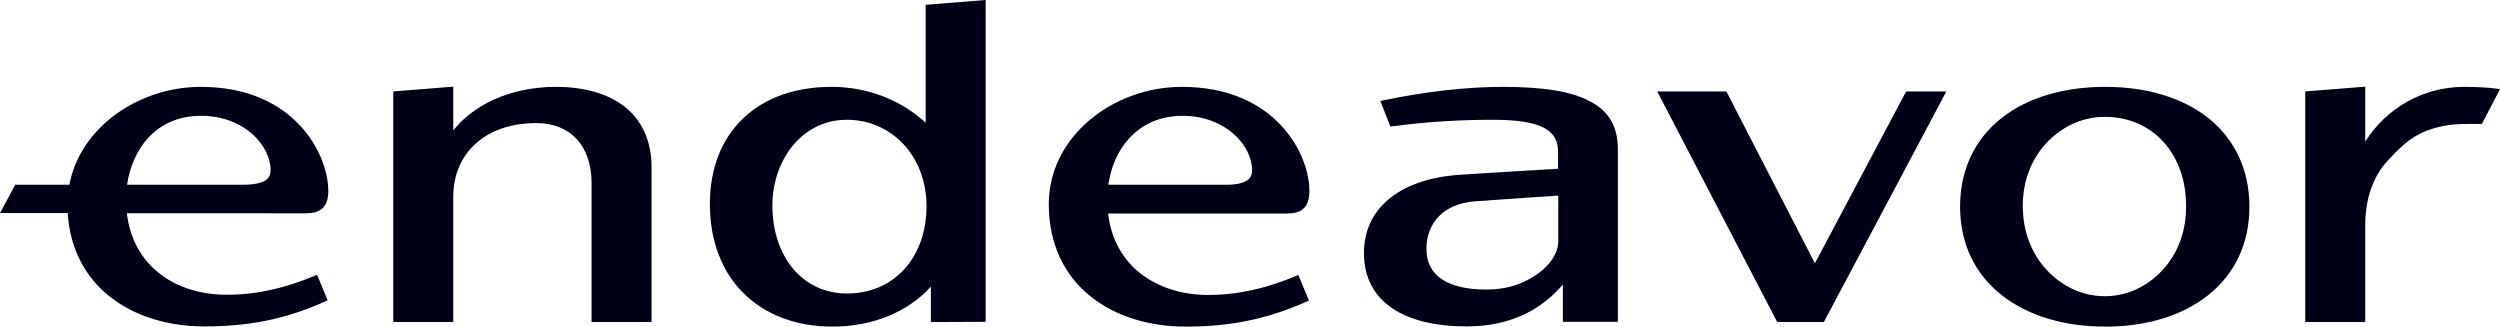
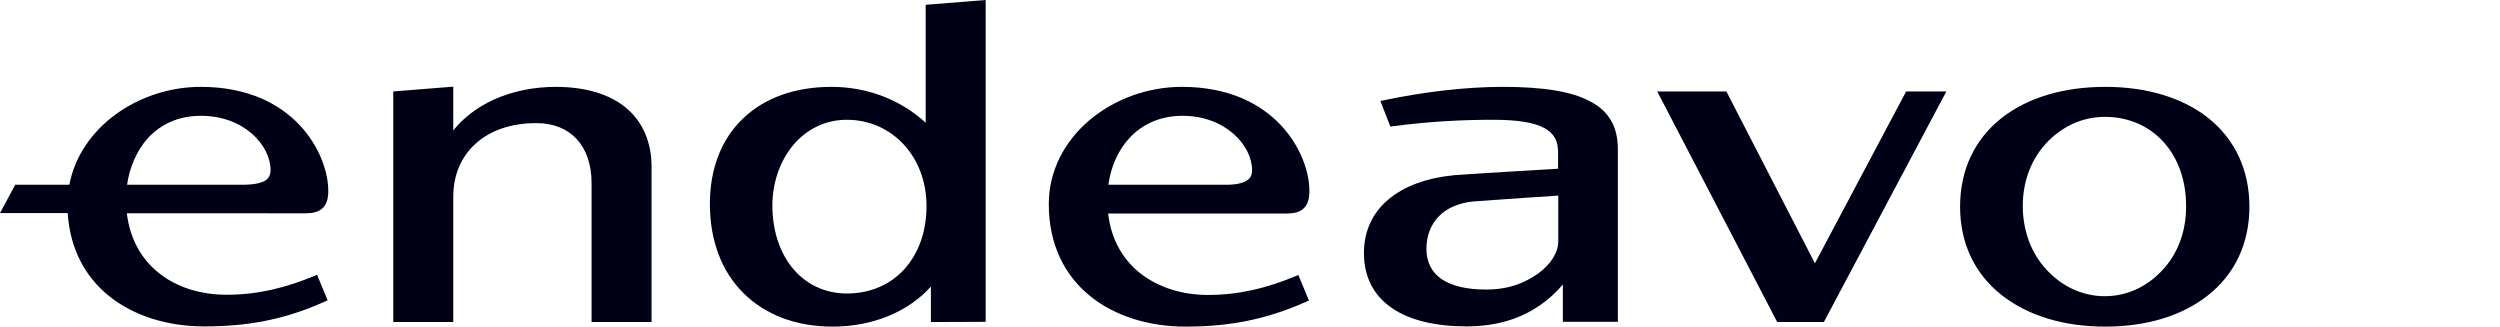
<svg xmlns="http://www.w3.org/2000/svg" version="1.1" id="Layer_1" x="0px" y="0px" viewBox="0 0 1200.2 156.8" style="enable-background:new 0 0 1200.2 156.8;" xml:space="preserve" width="1200.2" height="156.8">
  <style type="text/css">
	.st0{fill:#000016;}
	.st1{fill-rule:evenodd;clip-rule:evenodd;fill:#000016;}
</style>
  <g>
    <path class="st0" d="M217.6,62.6v-21l-28.8,2.3v110.7h28.8V94.5c0-10.6,3.9-19.4,10.8-25.6c6.9-6.2,16.8-9.8,29.1-9.8   c8.3,0,14.9,2.8,19.4,7.7c4.5,4.9,7.1,12.1,7.1,20.9v66.9h28.8V80.1c0-11.8-4.2-21.6-12.2-28.3c-8.1-6.7-19.7-10.1-33.8-10.1   c-10.6,0-20.8,2.1-29.7,6.1C229.2,51.4,222.5,56.5,217.6,62.6z" />
    <path class="st1" d="M473.2,154.5V0l-28.8,2.3v56.6c-12.2-11.1-28.1-17.2-45.2-17.2c-17.2,0-31.9,5.1-42.3,15   c-10.6,10-16.1,24.3-16.1,41.2c0,17.7,5.7,32.5,16.1,42.8c10.3,10.3,25.1,16.1,42.8,16.1c19,0,36.1-6.9,47.2-19.2v17L473.2,154.5   L473.2,154.5z M381.1,69.3c6.3-7.3,15.1-11.8,25.4-11.8c11,0,20.5,4.5,27.3,11.8c6.8,7.3,11,17.6,11,29.7c0,12.5-4,22.9-10.7,30.3   c-6.7,7.3-16.2,11.6-27.5,11.6c-10.5,0-19.4-4.3-25.7-11.7c-6.3-7.4-10.1-18-10.1-30.7C370.9,86.7,374.9,76.6,381.1,69.3z" />
    <path class="st1" d="M773.5,58c-2.2-3.9-5.6-7-10.1-9.3c-8.7-4.8-22.6-7-41.9-7c-17.9,0-37.9,2.4-57,6.4l-1.8,0.4l4.8,12.3l1.2-0.2   c17.5-2.3,33.3-3.1,48.1-3.1c11.7,0,19.6,1.3,24.5,3.9c2.4,1.3,4.1,2.9,5.1,4.7c1.1,1.9,1.6,4.2,1.6,6.9v8c0,0-37.4,2.2-49.8,3.1   c-13.3,1.3-24.2,5.3-31.7,11.7c-7.6,6.4-11.7,15.2-11.7,25.6c0,11.5,4.6,20.5,13.6,26.6c8.5,5.8,20.9,8.7,35.6,8.7   c14.2,0,32.1-3.5,46.3-20.1v17.9h26.4V71.8C776.7,66.4,775.7,61.8,773.5,58z M748.1,115.8c0,5.3-3.5,11.1-9.8,15.6   c-6.5,4.5-13.8,7.6-25,7.6c-9.1,0-16.1-1.7-20.9-4.8c-5-3.3-7.6-8.2-7.6-14.7s2.2-11.8,6-15.7c3.8-3.9,9.5-6.4,16.6-7.1   c10.1-0.8,40.7-2.8,40.7-2.8V115.8z" />
    <path class="st0" d="M828.8,43.9h-33.2l57.6,110.7h22.4l58.8-110.7h-19.3l-43.8,82.5L828.8,43.9z" />
    <path class="st1" d="M1010.7,41.7c-19.9,0-37.2,5.1-49.7,14.9c-13.1,10.3-20,25.1-20,42.6s6.9,32.2,20,42.5   c12.6,9.9,29.8,15.1,49.7,15.1c19.8,0,37-5.2,49.4-15.1c13-10.3,19.8-25.1,19.8-42.5c0-17.5-6.9-32.3-19.8-42.6   C1047.6,46.8,1030.5,41.7,1010.7,41.7z M982.4,68.7c7-7.5,16.7-12.6,28.1-12.6c22.9,0,39,17.7,39,42.7c0.1,12.6-4.2,23.1-11.1,30.6   c-6.9,7.6-16.6,12.8-27.9,12.8c-11.4,0-21.1-5.2-28.1-12.8c-7-7.6-11.3-18.1-11.3-30.6C971.1,86.5,975.5,76.1,982.4,68.7z" />
-     <path class="st0" d="M1135.5,68V41.6l-28.8,2.3v110.7h28.8v-46.5c0-12.7,3.8-23.5,10.9-31.1c7.4-8,12.5-12.5,21.7-15.3   c7-2.1,12.1-2.2,18-2.2c1.4,0,2.9,0,4.5,0h0.9l8.7-16.7l-2.1-0.3c-3.4-0.5-10.1-0.8-15.1-0.8C1163.6,41.7,1145.7,51.7,1135.5,68z" />
    <path class="st1" d="M33.3,88.7c5.2-27.6,33.3-47,63.1-47c45,0,61.2,32.4,61.2,49.9c0,3.6-0.7,6.4-2.7,8.3c-2,1.9-4.8,2.5-8.2,2.5   H60.9c1.5,12.6,7.2,22.2,15.4,28.7c8.6,6.9,20.1,10.4,32.5,10.4c15.1,0,28.5-3.4,42-9l1.4-0.6l5.1,12.3l-1.4,0.6   c-19.8,8.9-37.6,11.9-57.9,11.9c-17.3,0-33.7-4.9-45.8-14.7c-11.2-9.1-18.6-22.4-19.7-39.7H0l7.3-13.6H33.3z M61,88.7h55.4   c5.5,0,8.9-0.8,10.9-2c1.8-1.1,2.6-2.8,2.6-5c0-11.8-12.6-26.1-33.4-26.1C85.4,55.6,77,59.8,71,66.3C65.6,72.3,62.2,80.4,61,88.7z" />
    <path class="st1" d="M567.4,41.7c-33.1,0-63.9,23.9-63.9,56.3c0,19.5,7.7,34.3,19.8,44.1c12.1,9.8,28.5,14.7,45.8,14.7   c20.3,0,38.1-3.1,57.9-11.9l1.4-0.6l-5.1-12.3l-1.4,0.6c-13.5,5.6-26.9,9-42,9c-12.4,0-23.8-3.6-32.5-10.4   c-8.2-6.5-14-16.1-15.4-28.7h85.7c3.4,0,6.3-0.6,8.2-2.5c2-1.9,2.7-4.7,2.7-8.3C628.7,74.1,612.4,41.7,567.4,41.7z M587.5,88.7   h-55.4c1.2-8.4,4.5-16.4,10.1-22.4c5.9-6.4,14.4-10.7,25.5-10.7c20.7,0,33.4,14.3,33.4,26.1c0,2.2-0.7,3.9-2.6,5   C596.5,88,593.1,88.8,587.5,88.7z" />
  </g>
</svg>